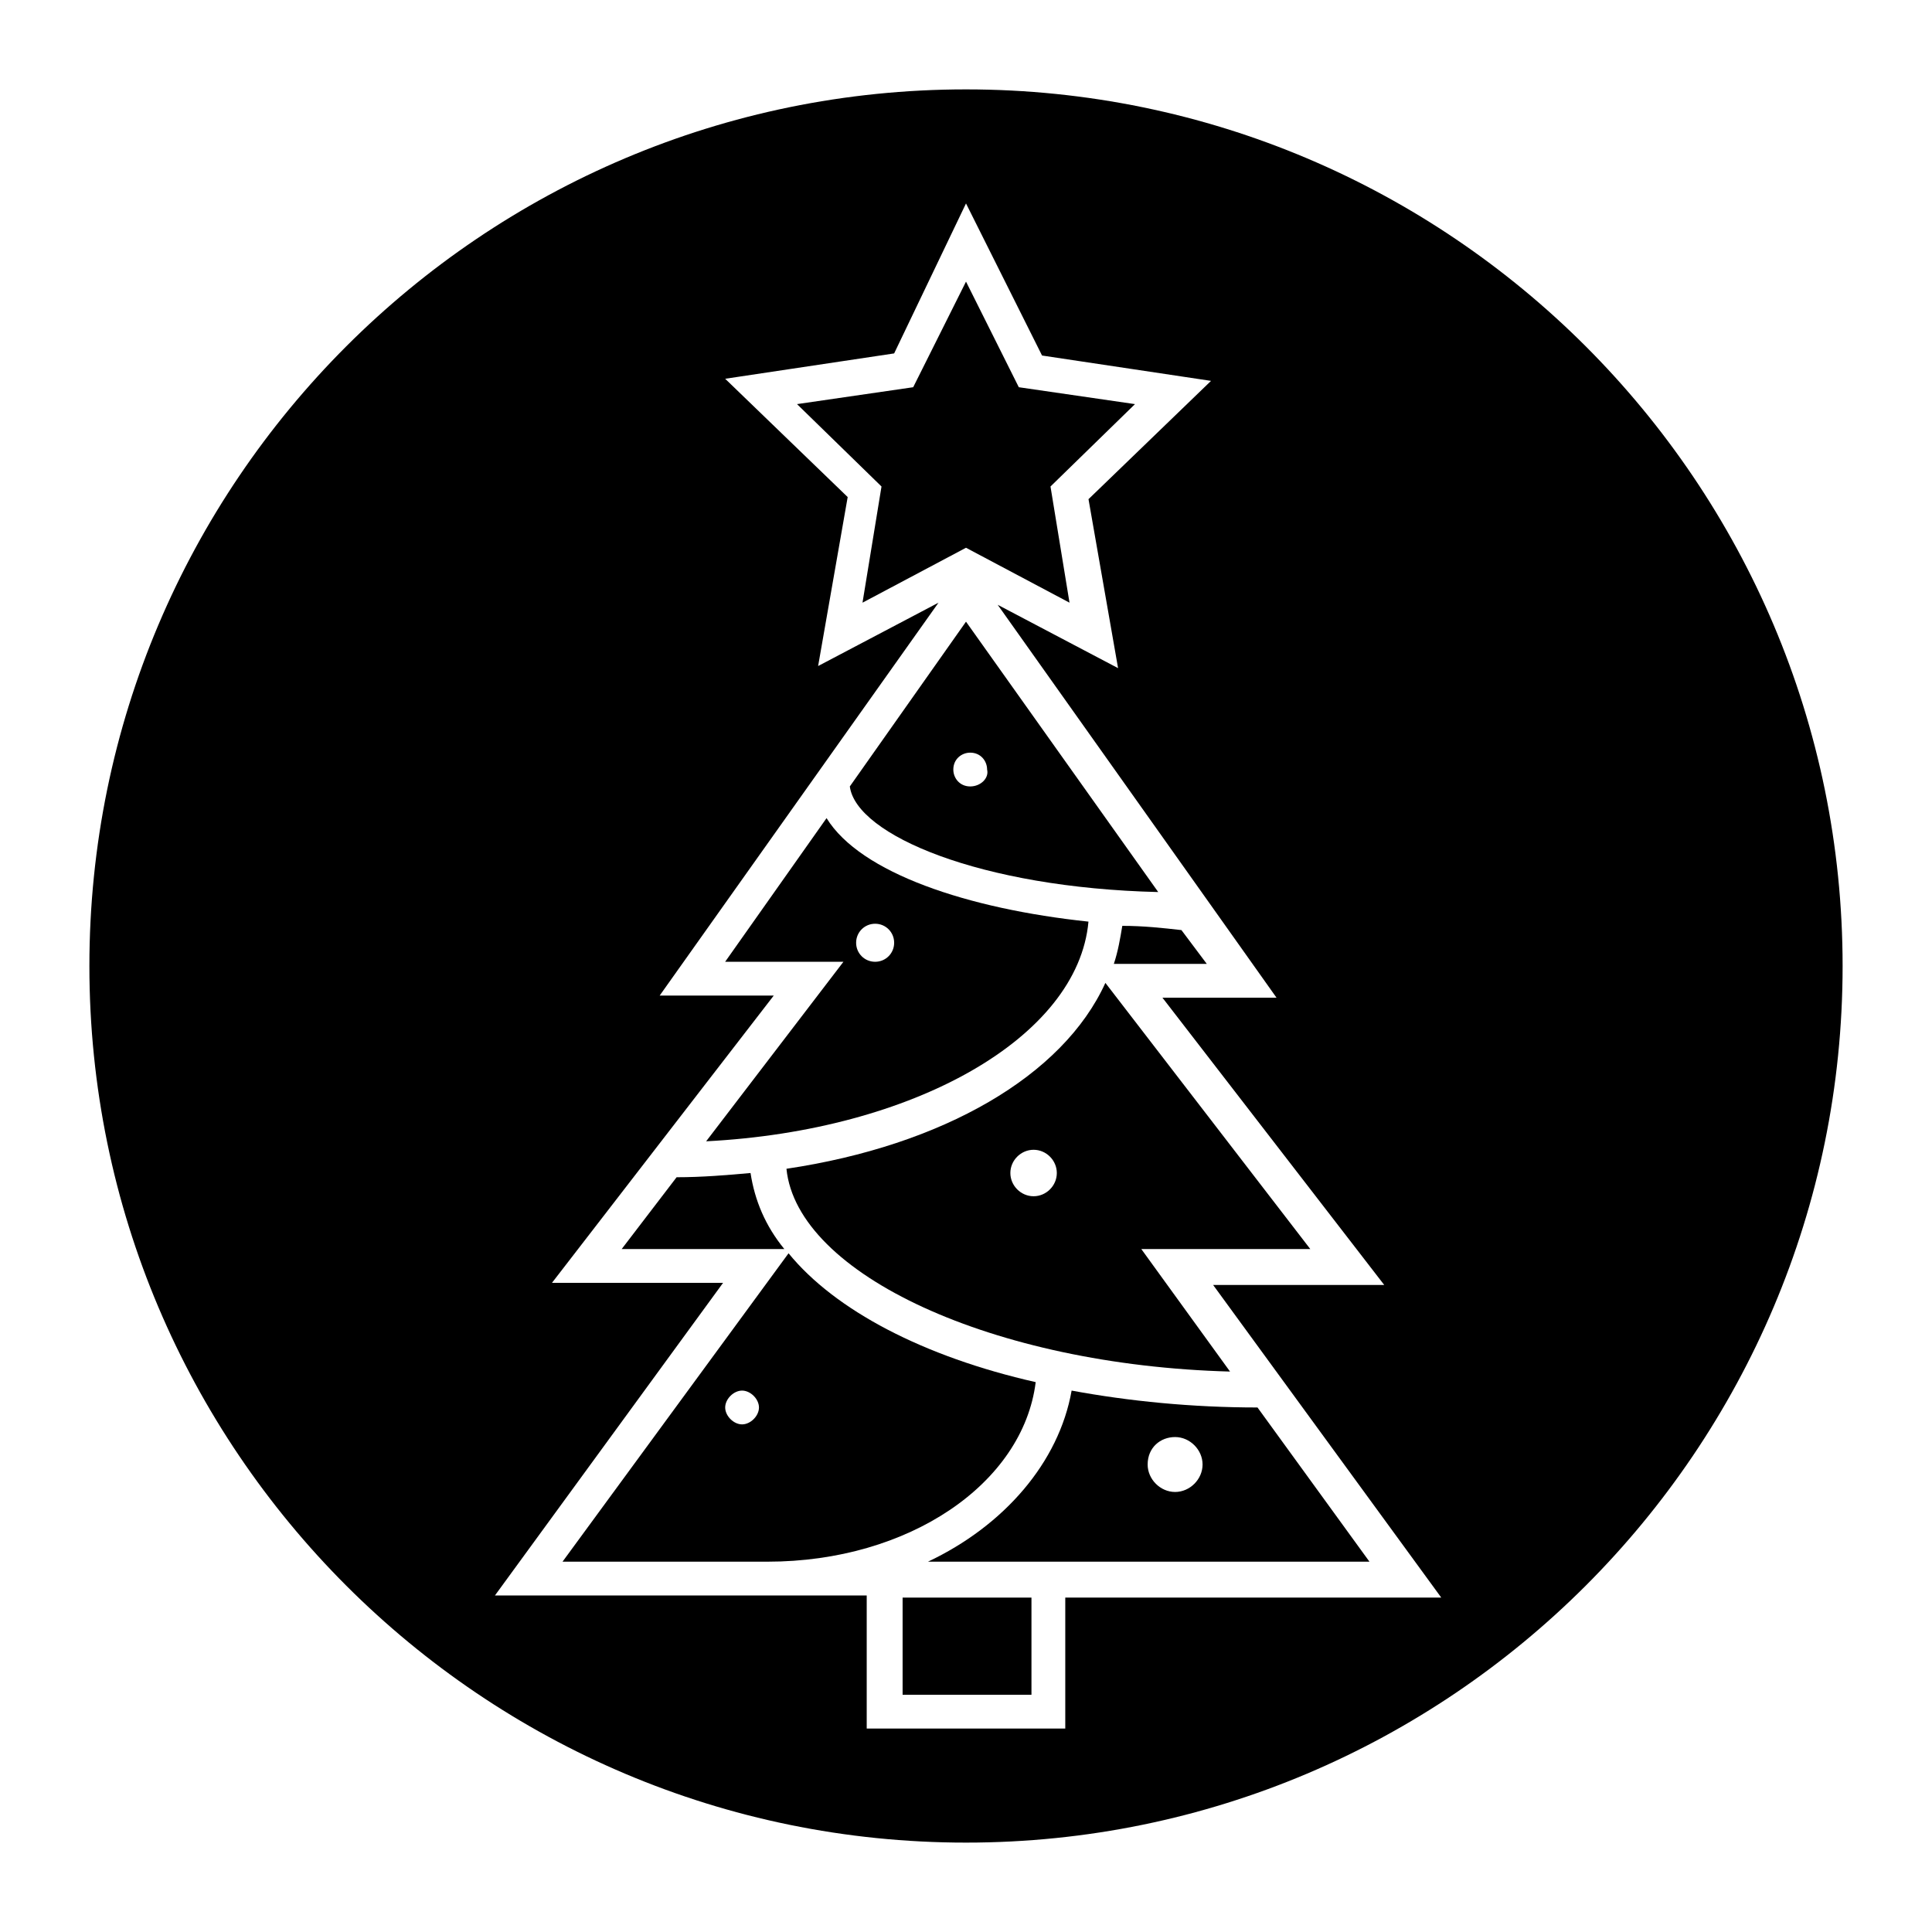
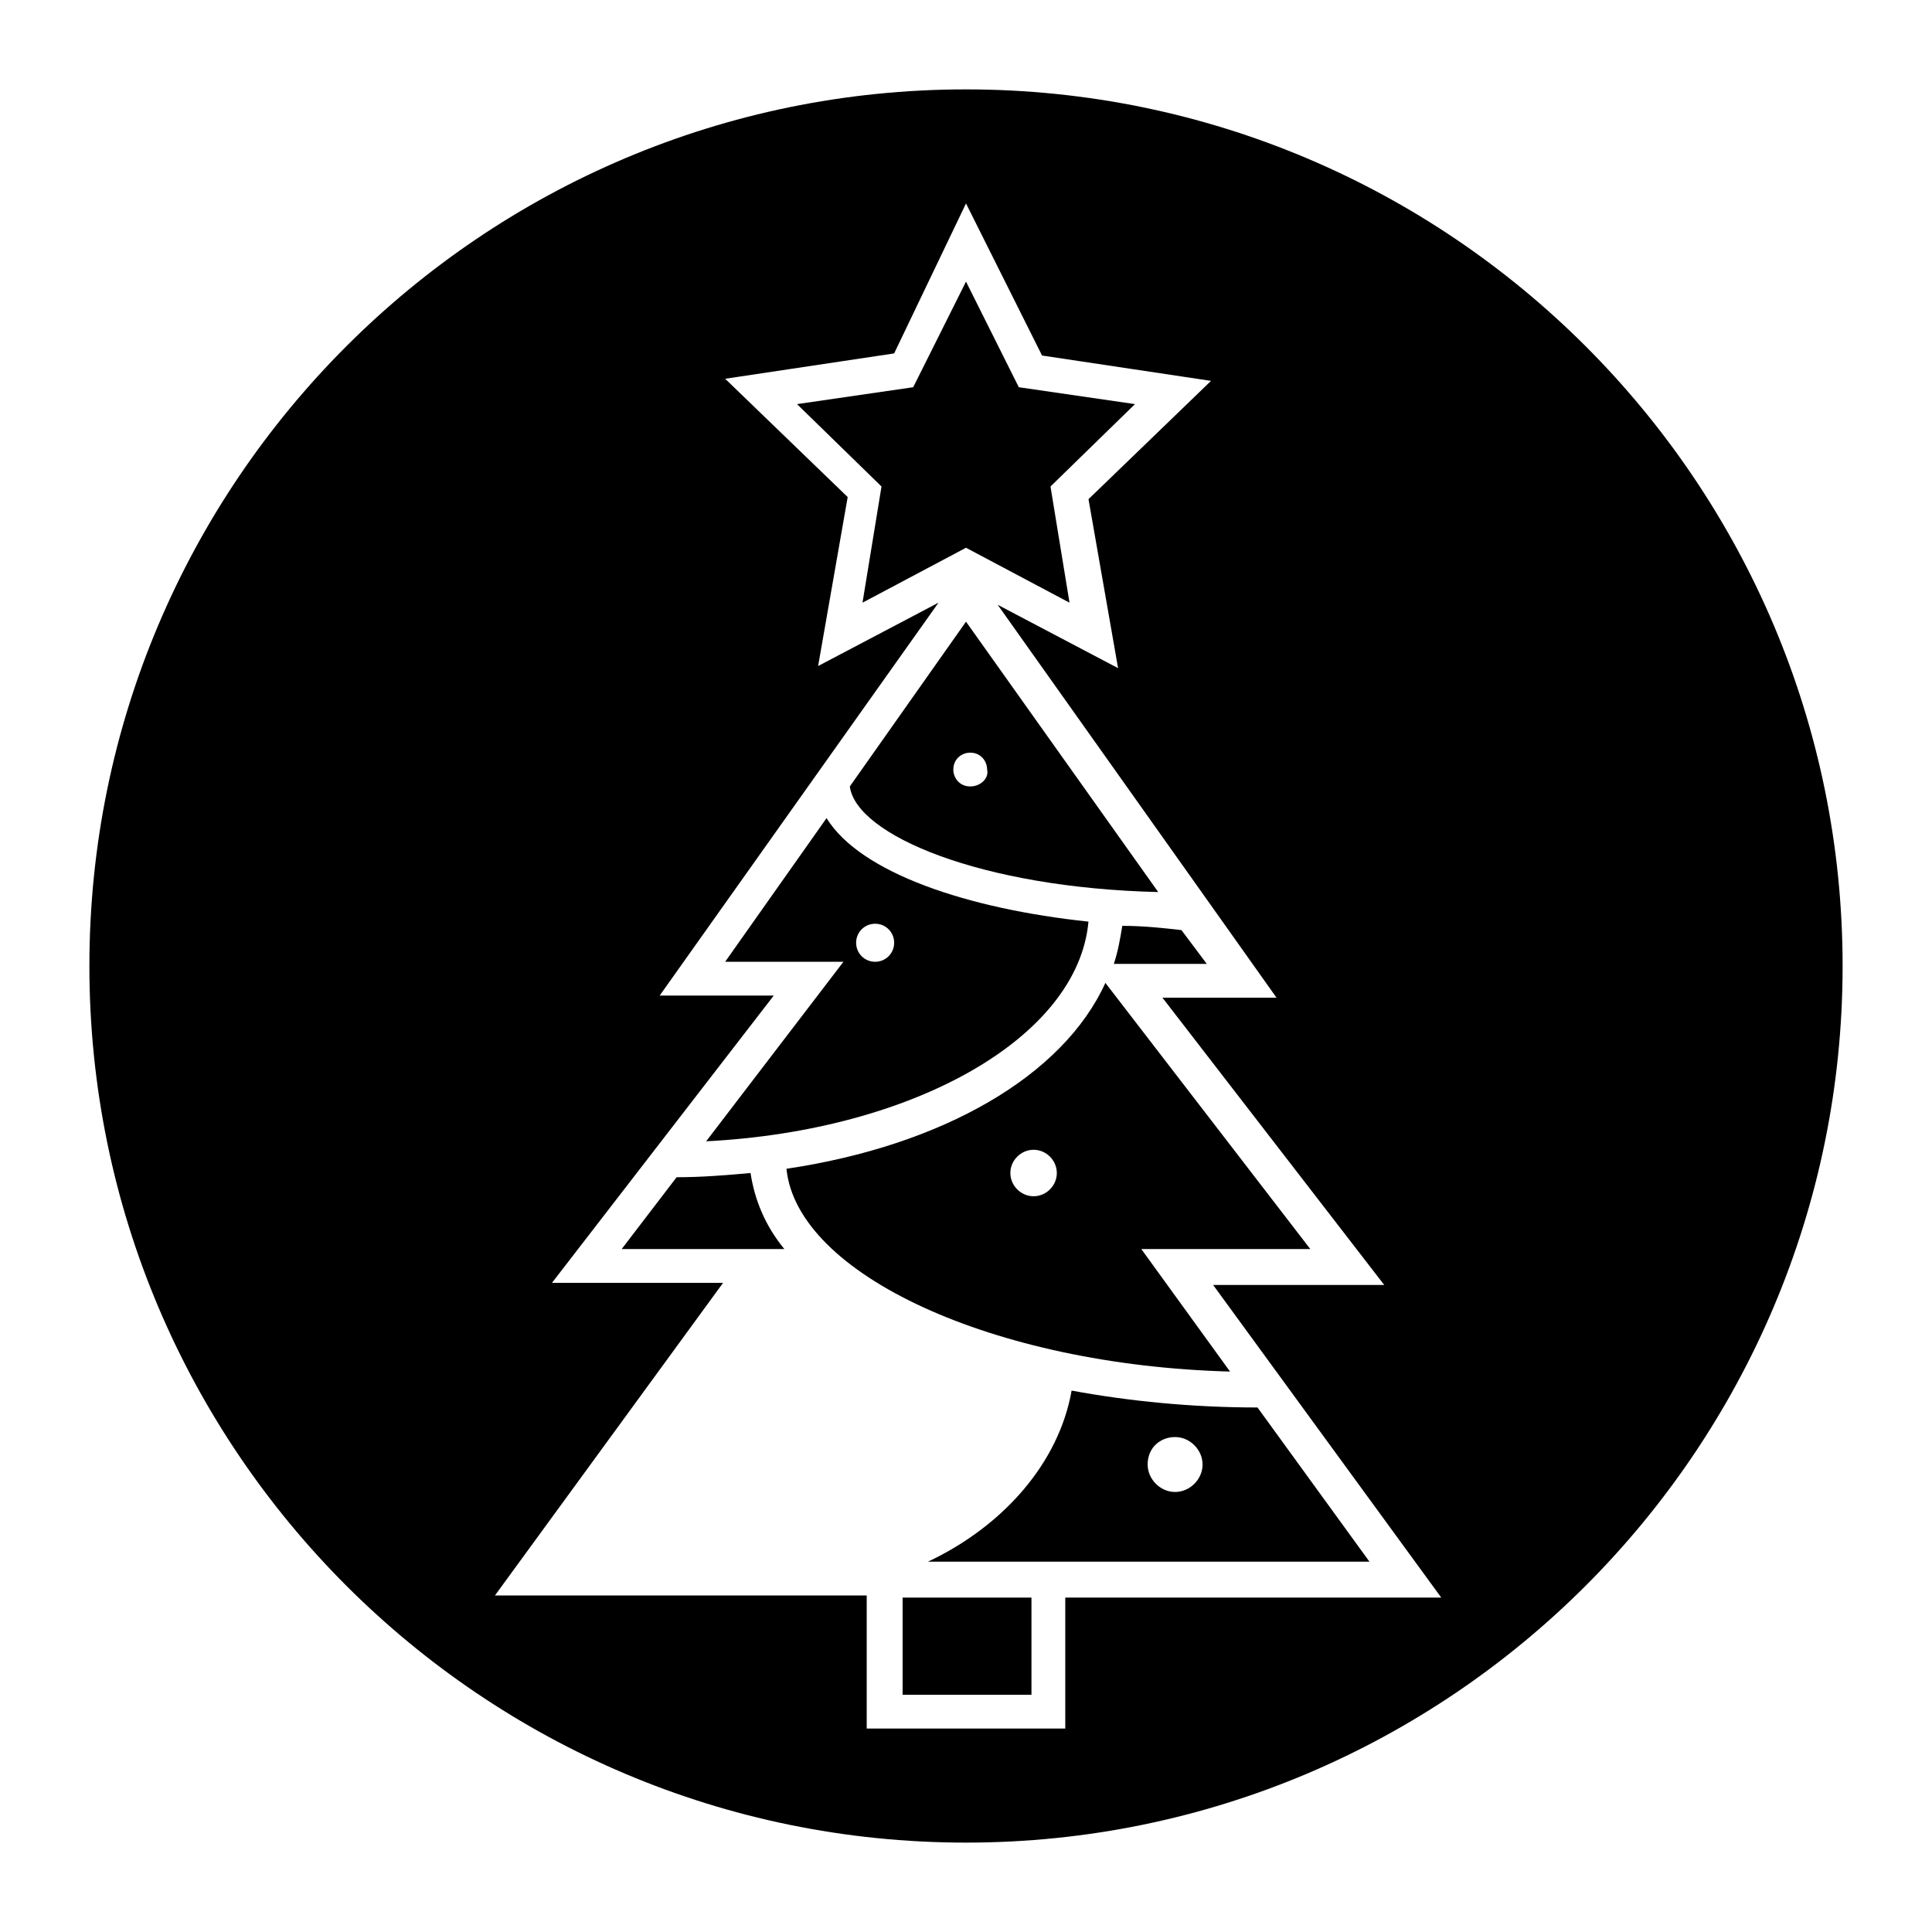
<svg xmlns="http://www.w3.org/2000/svg" fill="#000000" width="800px" height="800px" version="1.1" viewBox="144 144 512 512">
  <g>
    <path d="m400 308.75-30.789 43.664c1.68 12.875 34.707 26.871 81.73 27.988zm1.117 43.664c-2.801 0-4.477-2.238-4.477-4.477 0-2.801 2.238-4.477 4.477-4.477 2.801 0 4.477 2.238 4.477 4.477 0.562 2.234-1.676 4.477-4.477 4.477z" />
    <path d="m441.42 389.36c-0.559 3.359-1.121 6.719-2.238 10.078h24.629l-6.719-8.957c-5.035-0.562-10.074-1.121-15.672-1.121z" />
    <path d="m400 289.16 27.43 14.555-5.039-30.789 22.391-21.832-30.789-4.477-13.992-27.988-13.996 27.988-30.789 4.477 22.391 21.832-5.035 30.789z" />
    <path d="m432.46 388.24c-31.906-3.359-60.457-12.875-69.414-27.43l-26.871 38.066h31.348l-36.387 47.582c54.863-2.801 98.527-27.43 101.32-58.219zm-56.539 0.562c2.801 0 5.039 2.238 5.039 5.039s-2.238 5.039-5.039 5.039-5.039-2.238-5.039-5.039c0.004-2.801 2.242-5.039 5.039-5.039z" />
    <path d="m389.92 557.86h117l-29.668-40.863c-17.352 0-34.148-1.68-49.262-4.477-3.359 19.027-17.914 35.824-38.066 45.34zm65.496-33.027c3.918 0 7.277 3.359 7.277 7.277s-3.359 7.277-7.277 7.277-7.277-3.359-7.277-7.277c0-4.481 3.359-7.277 7.277-7.277z" />
    <path d="m352.42 453.74c2.801 27.988 54.859 52.059 117.55 53.738l-23.512-32.469h44.781l-54.301-70.535c-11.191 24.637-43.102 43.109-84.523 49.266zm65.492 7.277c-3.359 0-6.156-2.801-6.156-6.156 0-3.359 2.801-6.156 6.156-6.156 3.359 0 6.156 2.801 6.156 6.156 0.004 3.356-2.797 6.156-6.156 6.156z" />
    <path d="m400 167.69c-128.19 0-232.31 104.12-232.31 232.31s104.12 232.31 232.31 232.31 232.31-104.12 232.31-232.31-104.12-232.31-232.31-232.31zm26.309 434.39h-52.621v-35.266h-98.523l60.457-82.848h-45.344l58.777-76.133h-30.23l73.891-104.12-31.906 16.793 7.836-44.781-32.469-31.348 44.781-6.719 19.043-39.746 20.152 40.305 44.781 6.719-32.469 31.348 7.836 44.781-31.906-16.793 73.891 104.12h-30.23l58.777 76.133h-45.344l60.457 82.848h-99.637z" />
-     <path d="m418.47 510.28c-29.668-6.719-53.18-19.031-65.496-34.148l-59.898 81.73h54.301c37.504 0 67.734-20.711 71.094-47.582zm-77.812 11.195c-2.238 0-4.477-2.238-4.477-4.477 0-2.238 2.238-4.477 4.477-4.477 2.238 0 4.477 2.238 4.477 4.477 0.004 2.238-2.238 4.477-4.477 4.477z" />
    <path d="m383.2 567.38h34.148v25.75h-34.148z" />
    <path d="m342.9 454.86c-6.156 0.559-12.875 1.121-19.594 1.121l-14.555 19.031h43.105c-5.035-6.16-7.836-12.875-8.957-20.152z" />
  </g>
</svg>